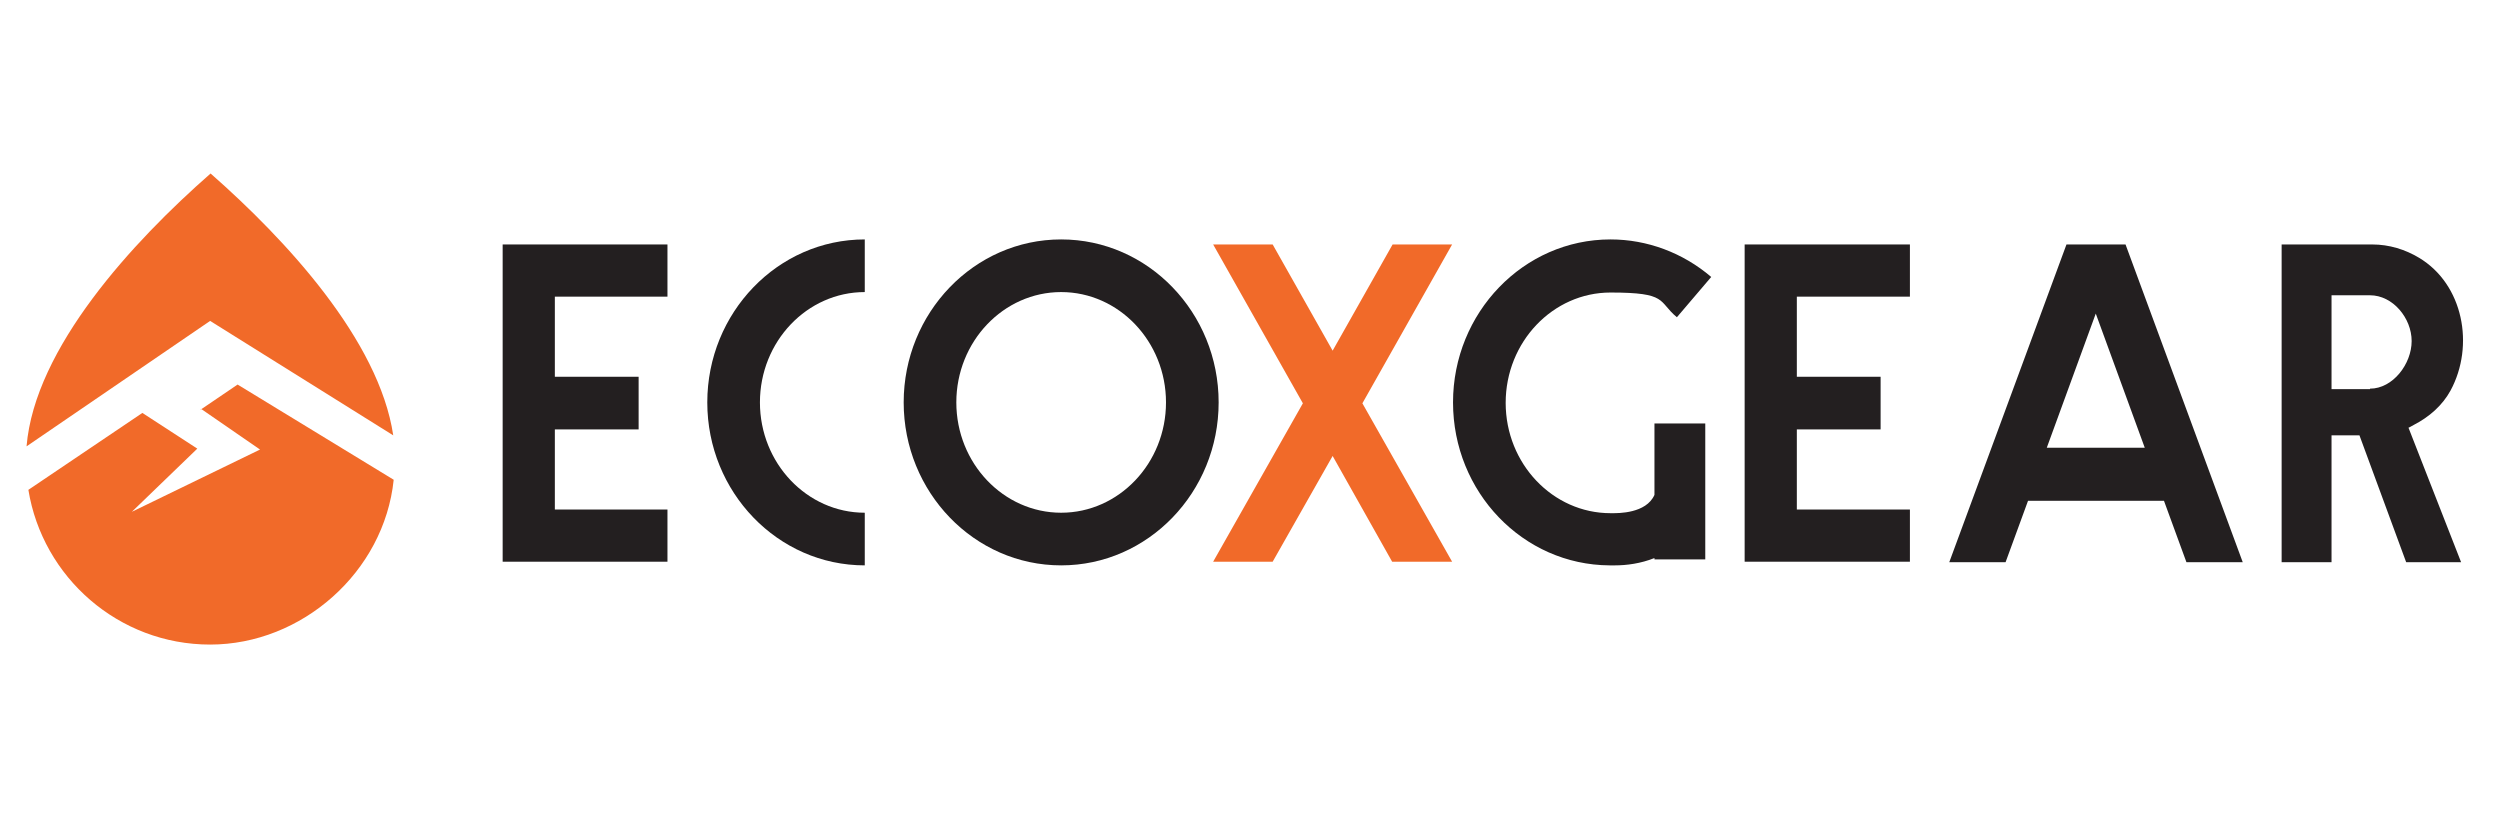
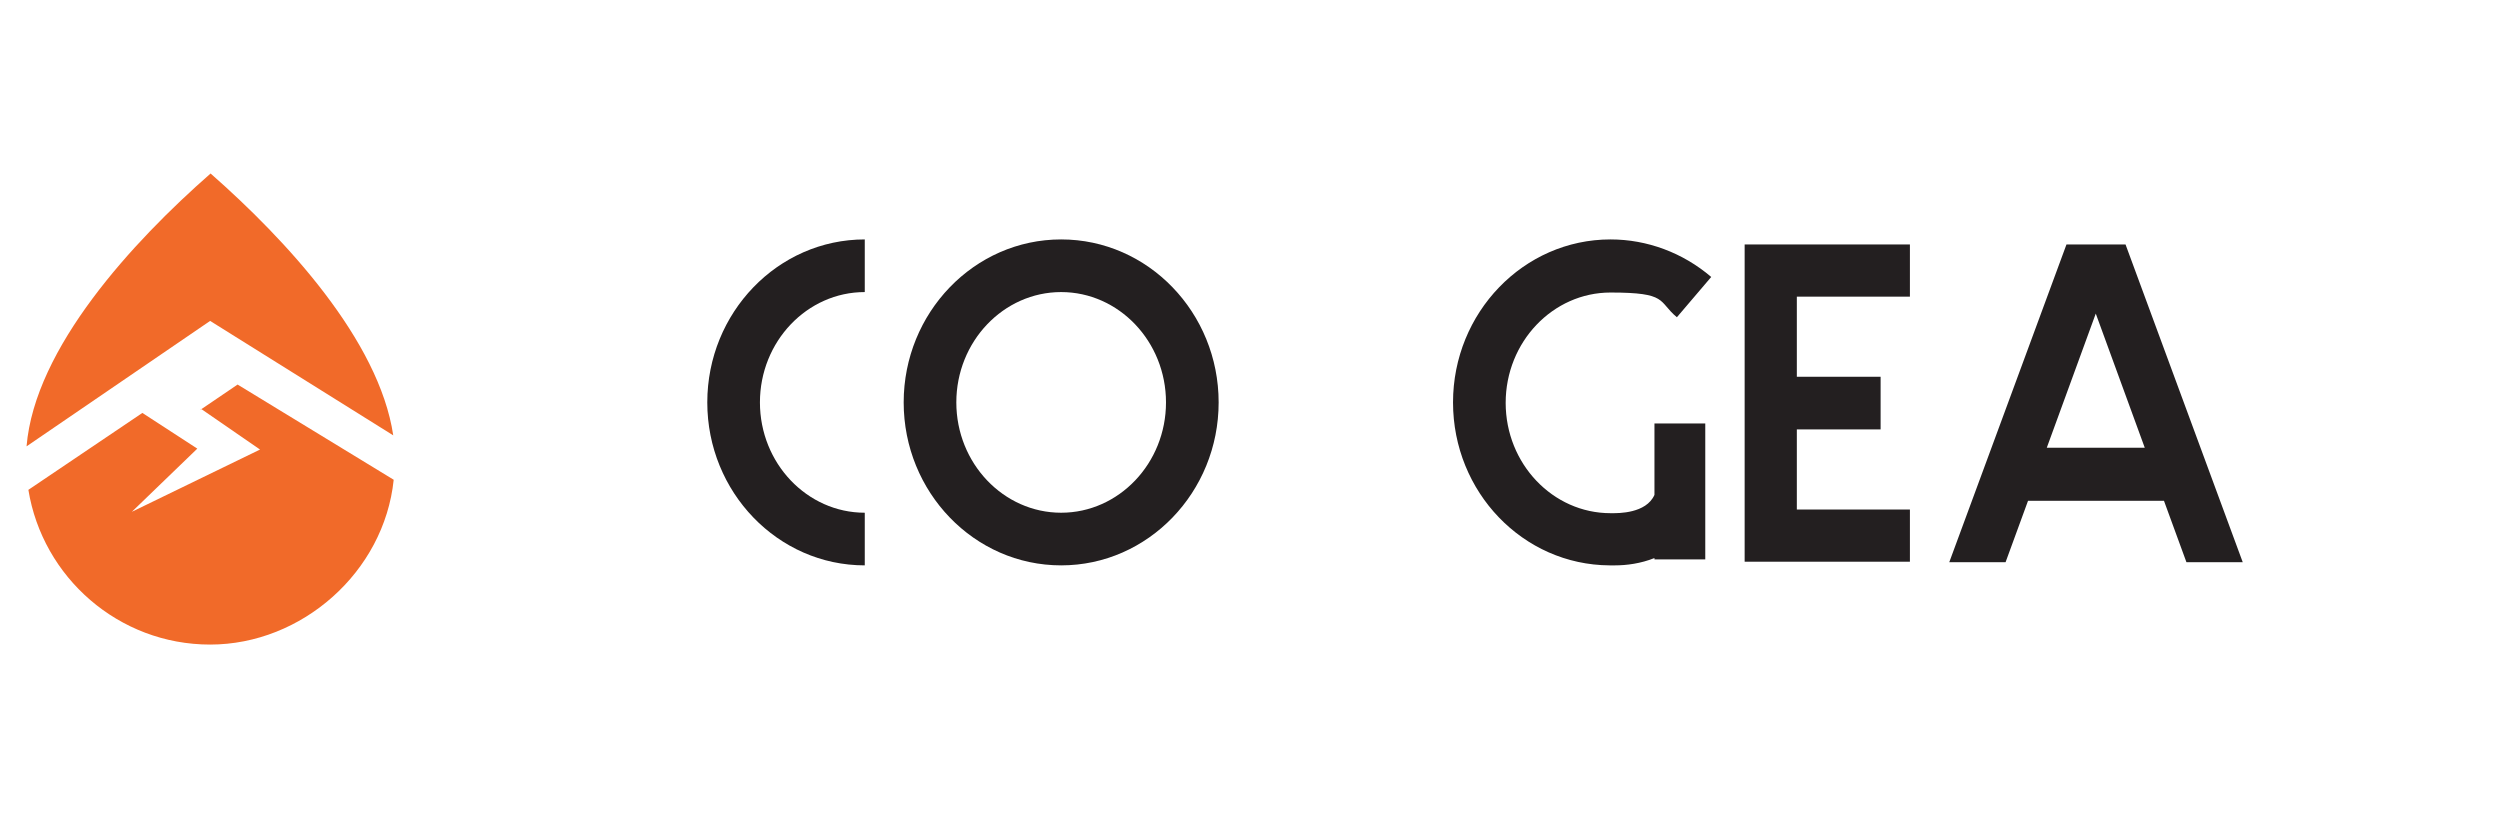
<svg xmlns="http://www.w3.org/2000/svg" viewBox="0 0 546.1 178.6">
  <defs>
    <style>      .cls-1 {        fill: #f16a29;      }      .cls-2 {        fill: #231f20;      }    </style>
  </defs>
  <g>
    <g id="Layer_1">
      <g>
        <path class="cls-1" d="M43.9,89.3l12.9,8.9-28,13.6,14.3-13.8-12-7.8-24.9,16.8c3.1,19.1,19.7,33.8,39.7,33.8s38-15.8,40.1-36l-34.1-20.8-8.1,5.5" />
        <path class="cls-1" d="M85.9,95.1c-3.1-20.8-23.5-42.8-39.9-57.2C29,52.8,7.6,76,5.8,97.5l40.1-27.4,40,25" />
-         <polygon class="cls-2" points="121.2 93.8 139.5 93.8 139.5 82.3 121.2 82.3 121.2 64.8 145.8 64.8 145.8 53.4 109.8 53.4 109.8 122.7 145.8 122.7 145.8 111.3 121.2 111.3 121.2 93.8" />
        <polygon class="cls-2" points="392.5 93.8 410.8 93.8 410.8 82.3 392.5 82.3 392.5 64.8 417.2 64.8 417.2 53.4 381.1 53.4 381.1 122.7 417.2 122.7 417.2 111.3 392.5 111.3 392.5 93.8" />
        <path class="cls-2" d="M451.4,53.4l-25.6,69.4h12.3l4.9-13.4h29.7l4.9,13.4h12.3l-25.6-69.4h-12.7ZM447.1,97.8l10.7-29.3,10.7,29.3h-21.3Z" />
-         <path class="cls-2" d="M526.2,93.4l1.1-.6c3.3-1.7,6.2-4.2,8-7.5,5.3-9.8,2.8-23.2-6.9-29-3-1.8-6.5-2.9-10.2-2.9h-19.8v69.4h10.9v-27.7h6.1l10.2,27.7h12l-11.5-29.4M517.7,85h-8.4v-20.5h8.4c5,0,9.1,5,9.1,10s-4.1,10.4-9.1,10.4" />
        <path class="cls-2" d="M188.9,123.5c-19,0-34.4-16-34.4-35.6s15.4-35.6,34.4-35.6v11.5c-12.6,0-22.9,10.8-22.9,24.1s10.3,24.1,22.9,24.1v11.5" />
        <path class="cls-2" d="M231.8,123.5c-19,0-34.4-16-34.4-35.6s15.4-35.6,34.4-35.6,34.4,16,34.4,35.6-15.4,35.6-34.4,35.6M231.8,63.8c-12.6,0-22.9,10.8-22.9,24.1s10.3,24.1,22.9,24.1,22.9-10.8,22.9-24.1-10.3-24.1-22.9-24.1" />
        <path class="cls-2" d="M361.4,108.1c-1.8,4.1-8,4-9.2,4h-.4c-12.6,0-22.9-10.8-22.9-24.1s10.3-24.1,22.9-24.1,10.3,1.9,14.5,5.4l7.5-8.8c-6.2-5.3-14-8.2-22-8.2-19,0-34.4,16-34.4,35.6s15.3,35.5,34.2,35.6c.4,0,.8,0,1.2,0,2.5,0,5.6-.4,8.6-1.6v.3h11.1v-29.7h-11.1v15.5" />
-         <polygon class="cls-1" points="317.2 53.4 304.2 53.4 291.1 76.6 278 53.4 265 53.4 284.6 88.1 265 122.7 278 122.7 291.1 99.6 304.1 122.7 317.2 122.7 297.6 88.1 317.2 53.4" />
      </g>
    </g>
  </g>
</svg>